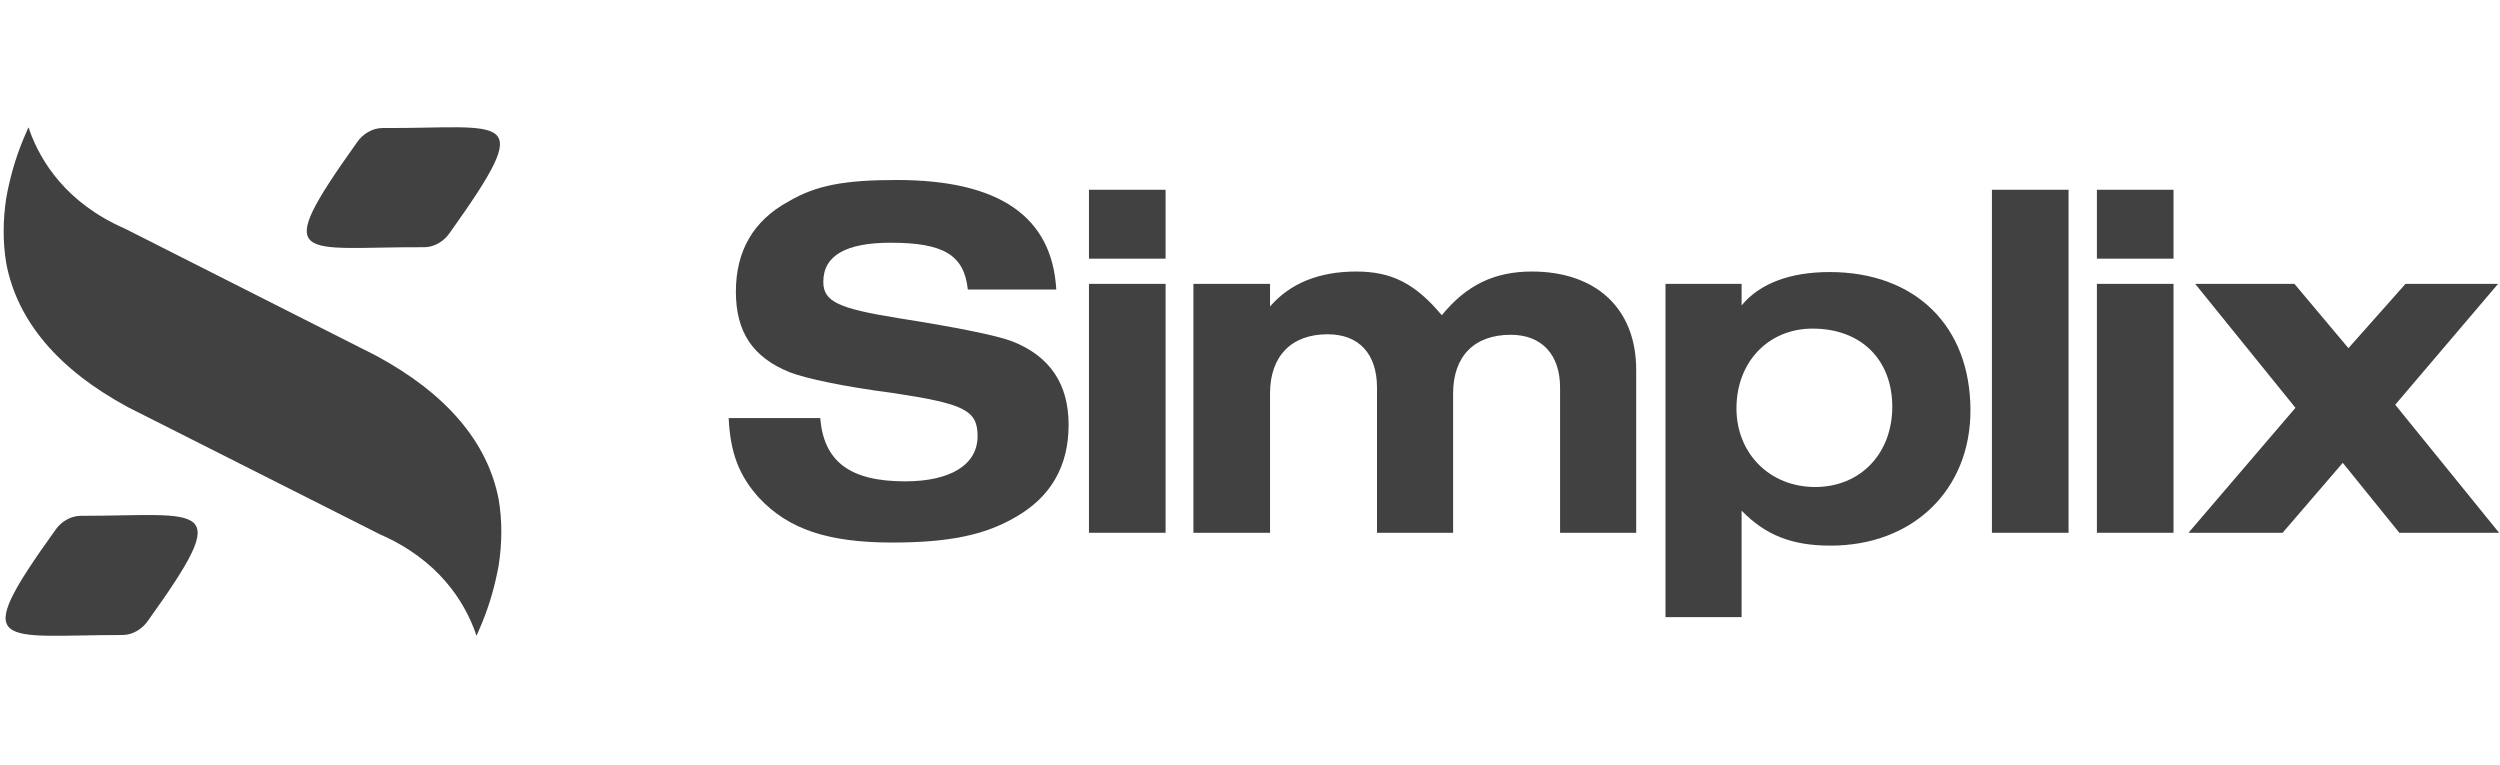
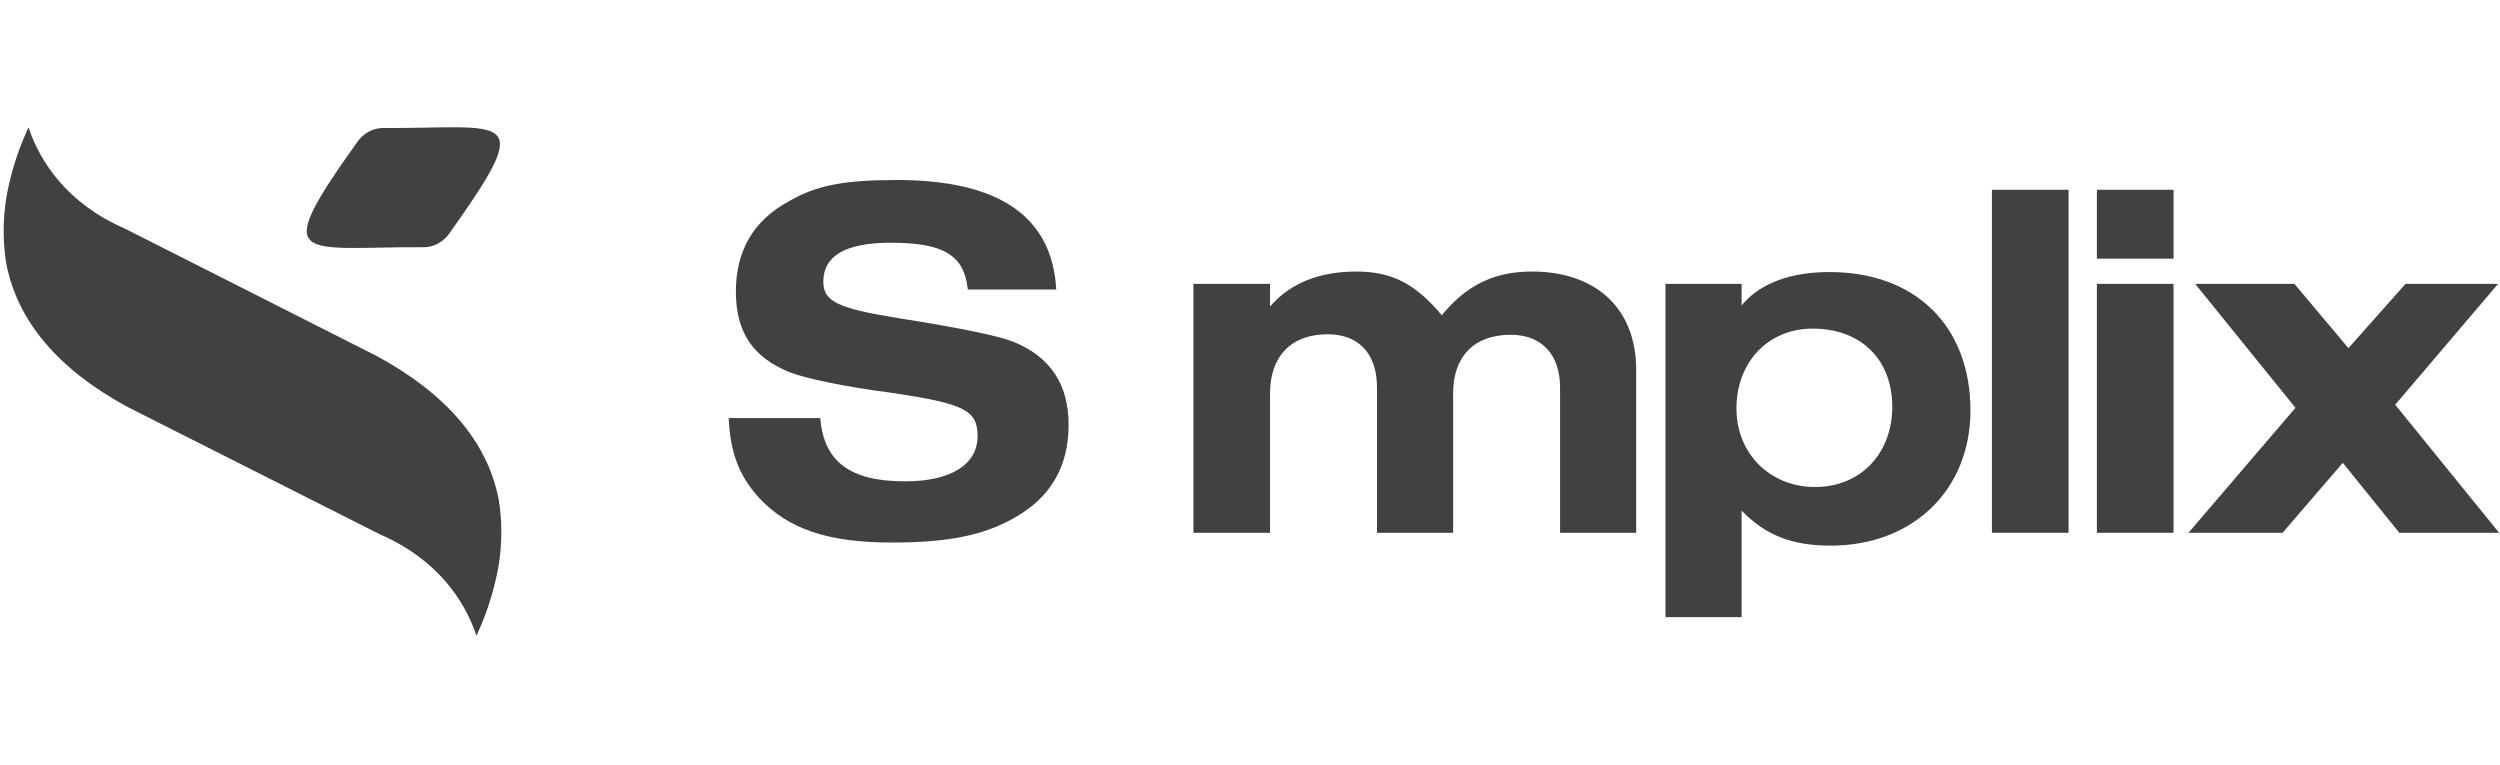
<svg xmlns="http://www.w3.org/2000/svg" width="513" height="157" viewBox="0 0 513 157" fill="none">
  <path d="M77.282 73.038L25.625 46.912C13.576 41.662 8.326 33.073 6.06 26.75C6.06 26.511 5.94 26.392 5.821 26.153C5.463 26.988 5.105 27.823 4.747 28.659C3.077 32.715 2.004 36.652 1.288 40.589C0.572 45.241 0.572 49.775 1.288 54.07C3.554 65.88 11.905 75.782 26.222 83.537L77.998 109.664C90.047 114.913 95.297 123.503 97.563 129.826C97.563 130.064 97.683 130.184 97.802 130.422C98.16 129.587 98.518 128.752 98.876 127.917C100.546 123.861 101.62 119.924 102.335 115.987C103.051 111.334 103.051 106.801 102.335 102.506C100.069 90.695 91.598 80.793 77.282 73.038Z" fill="#414141" />
-   <path d="M25.148 130.303C-0.144 130.303 -6.586 133.762 11.309 108.828C12.502 107.039 14.53 105.846 16.558 105.846C41.85 105.846 48.292 102.386 30.397 127.32C29.204 129.11 27.176 130.303 25.148 130.303Z" fill="#414141" />
  <path d="M87.065 50.728C61.535 50.609 55.212 54.546 73.226 29.254C74.419 27.465 76.447 26.272 78.475 26.272C104.006 26.391 110.329 22.454 92.314 47.746C91.121 49.535 89.093 50.728 87.065 50.728Z" fill="#414141" />
  <path d="M168.31 85.793C169.048 94.657 174.325 98.772 185.722 98.772C195.008 98.772 200.601 95.395 200.601 89.486C200.601 84.104 197.752 82.838 183.083 80.622C173.269 79.355 165.355 77.667 162.084 76.401C154.486 73.34 151.003 68.17 151.003 59.833C151.003 51.496 154.591 45.27 161.767 41.366C167.465 37.989 173.375 36.934 184.033 36.934C205.033 36.934 215.902 44.426 216.747 59.411H198.596C197.857 52.34 193.636 49.808 182.767 49.808C173.586 49.808 168.943 52.446 168.943 57.828C168.943 61.944 172.109 63.315 184.561 65.32C195.958 67.114 204.505 68.803 207.777 70.069C215.48 73.129 219.279 78.828 219.279 87.164C219.279 95.712 215.586 102.044 208.304 106.159C201.973 109.853 194.48 111.33 183.083 111.33C169.893 111.33 161.767 108.586 155.752 102.149C151.636 97.612 149.842 92.863 149.526 85.793H168.31Z" fill="#414141" />
-   <path d="M223.455 58.25H239.178V109.325H223.455V58.25ZM223.455 38.939H239.178V53.079H223.455V38.939Z" fill="#414141" />
  <path d="M244.888 58.25H260.611V62.893C264.727 58.145 270.636 55.717 278.34 55.717C285.621 55.717 290.475 58.25 295.857 64.687C300.922 58.461 306.726 55.717 314.324 55.717C327.515 55.717 335.746 63.315 335.746 75.873V109.325H320.128V79.567C320.128 72.707 316.329 68.697 309.998 68.697C302.505 68.697 298.179 73.129 298.179 80.727V109.325H282.561V79.567C282.561 72.496 278.762 68.592 272.43 68.592C264.938 68.592 260.611 73.129 260.611 80.727V109.325H244.888V58.25Z" fill="#414141" />
  <path d="M341.758 58.25H357.376V62.682C361.069 58.145 367.401 55.823 375.421 55.823C393.044 55.823 404.335 66.903 404.335 84.21C404.335 100.566 392.516 111.963 375.632 111.963C367.718 111.963 362.336 109.853 357.376 104.787V126.631H341.758V58.25ZM371.939 67.431C362.863 67.431 356.321 74.29 356.321 83.787C356.321 93.074 363.18 99.933 372.466 99.933C381.753 99.933 388.295 93.074 388.295 83.471C388.295 73.868 381.964 67.431 371.939 67.431Z" fill="#414141" />
  <path d="M408.745 38.939H424.469V109.325H408.745V38.939Z" fill="#414141" />
  <path d="M430.284 58.25H446.007V109.325H430.284V58.25ZM430.284 38.939H446.007V53.079H430.284V38.939Z" fill="#414141" />
  <path d="M471.028 83.682L450.45 58.25H470.817L481.897 71.441L493.61 58.25H512.605L491.5 83.049L512.816 109.325H492.344L480.736 94.973L468.389 109.325H449.078L471.028 83.682Z" fill="#414141" />
</svg>